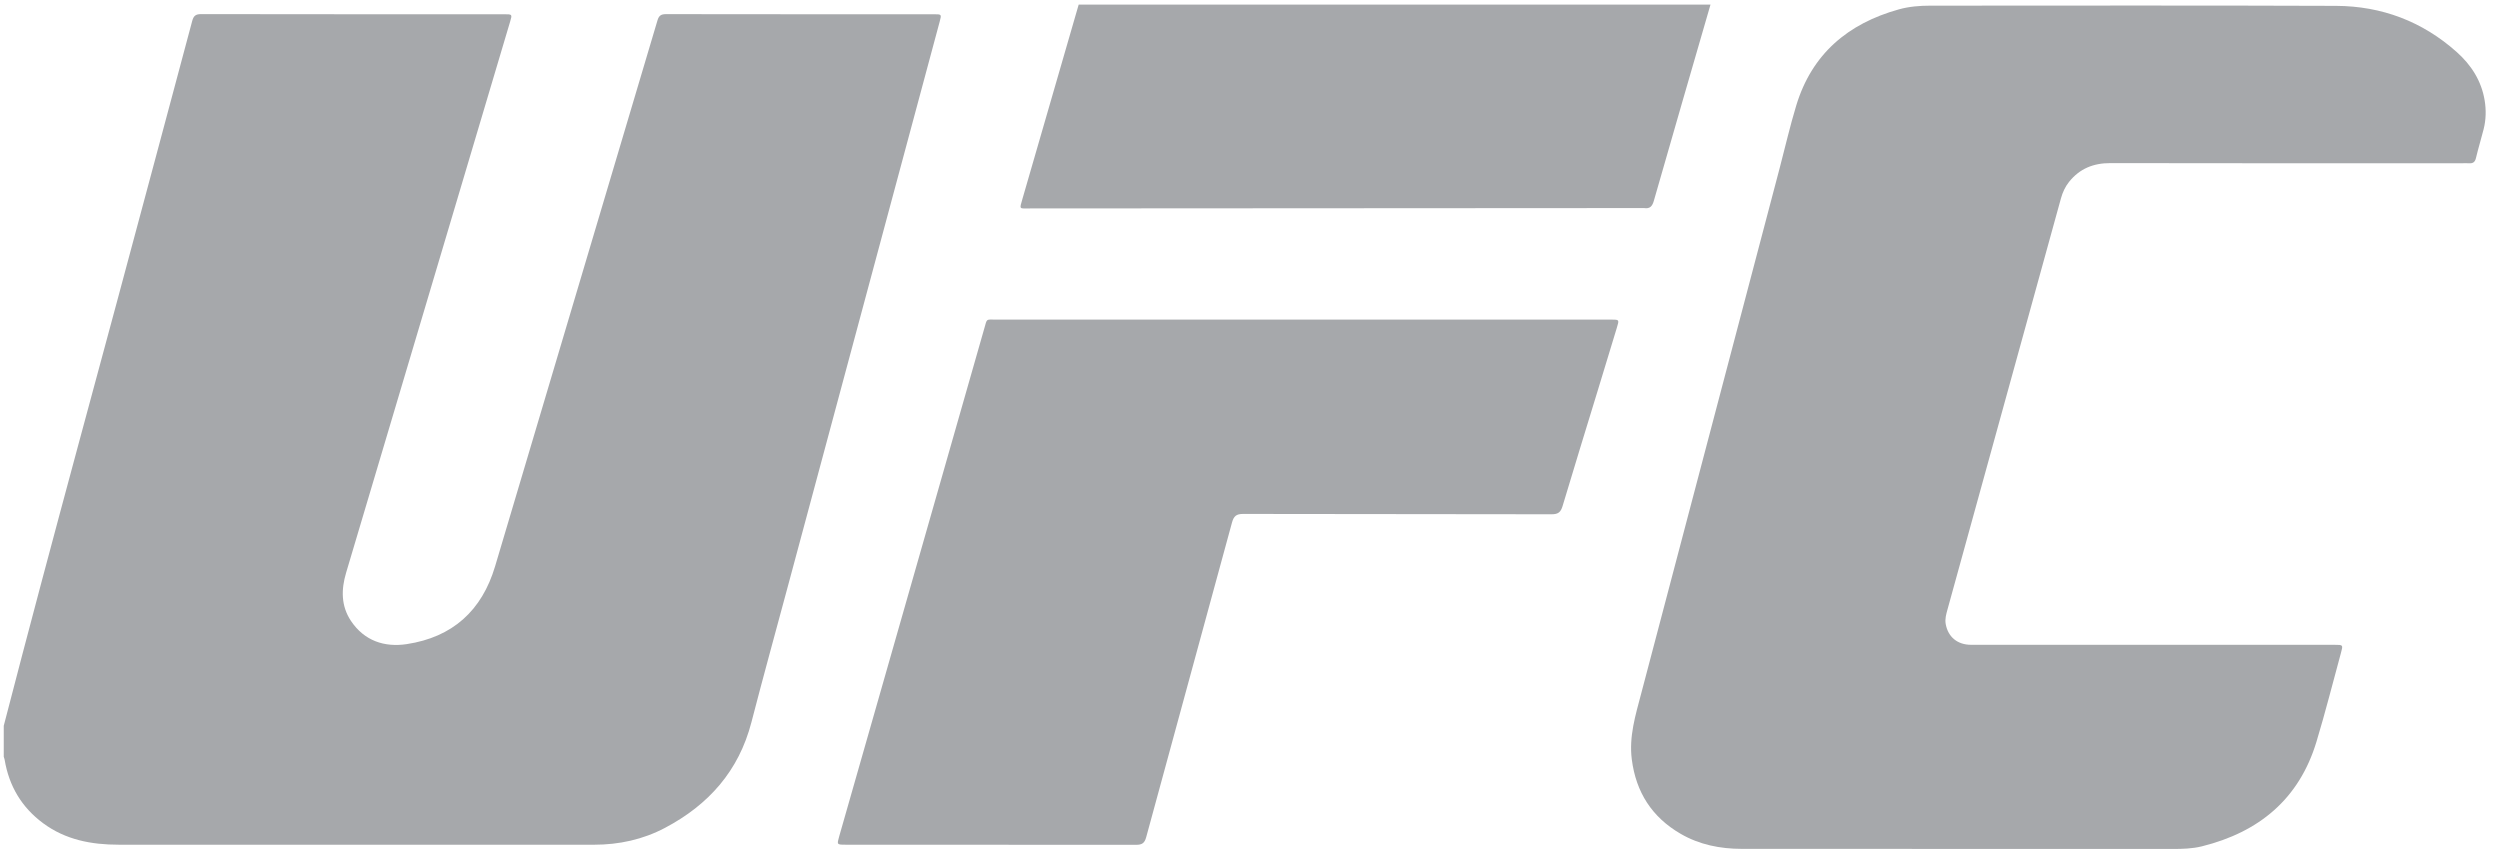
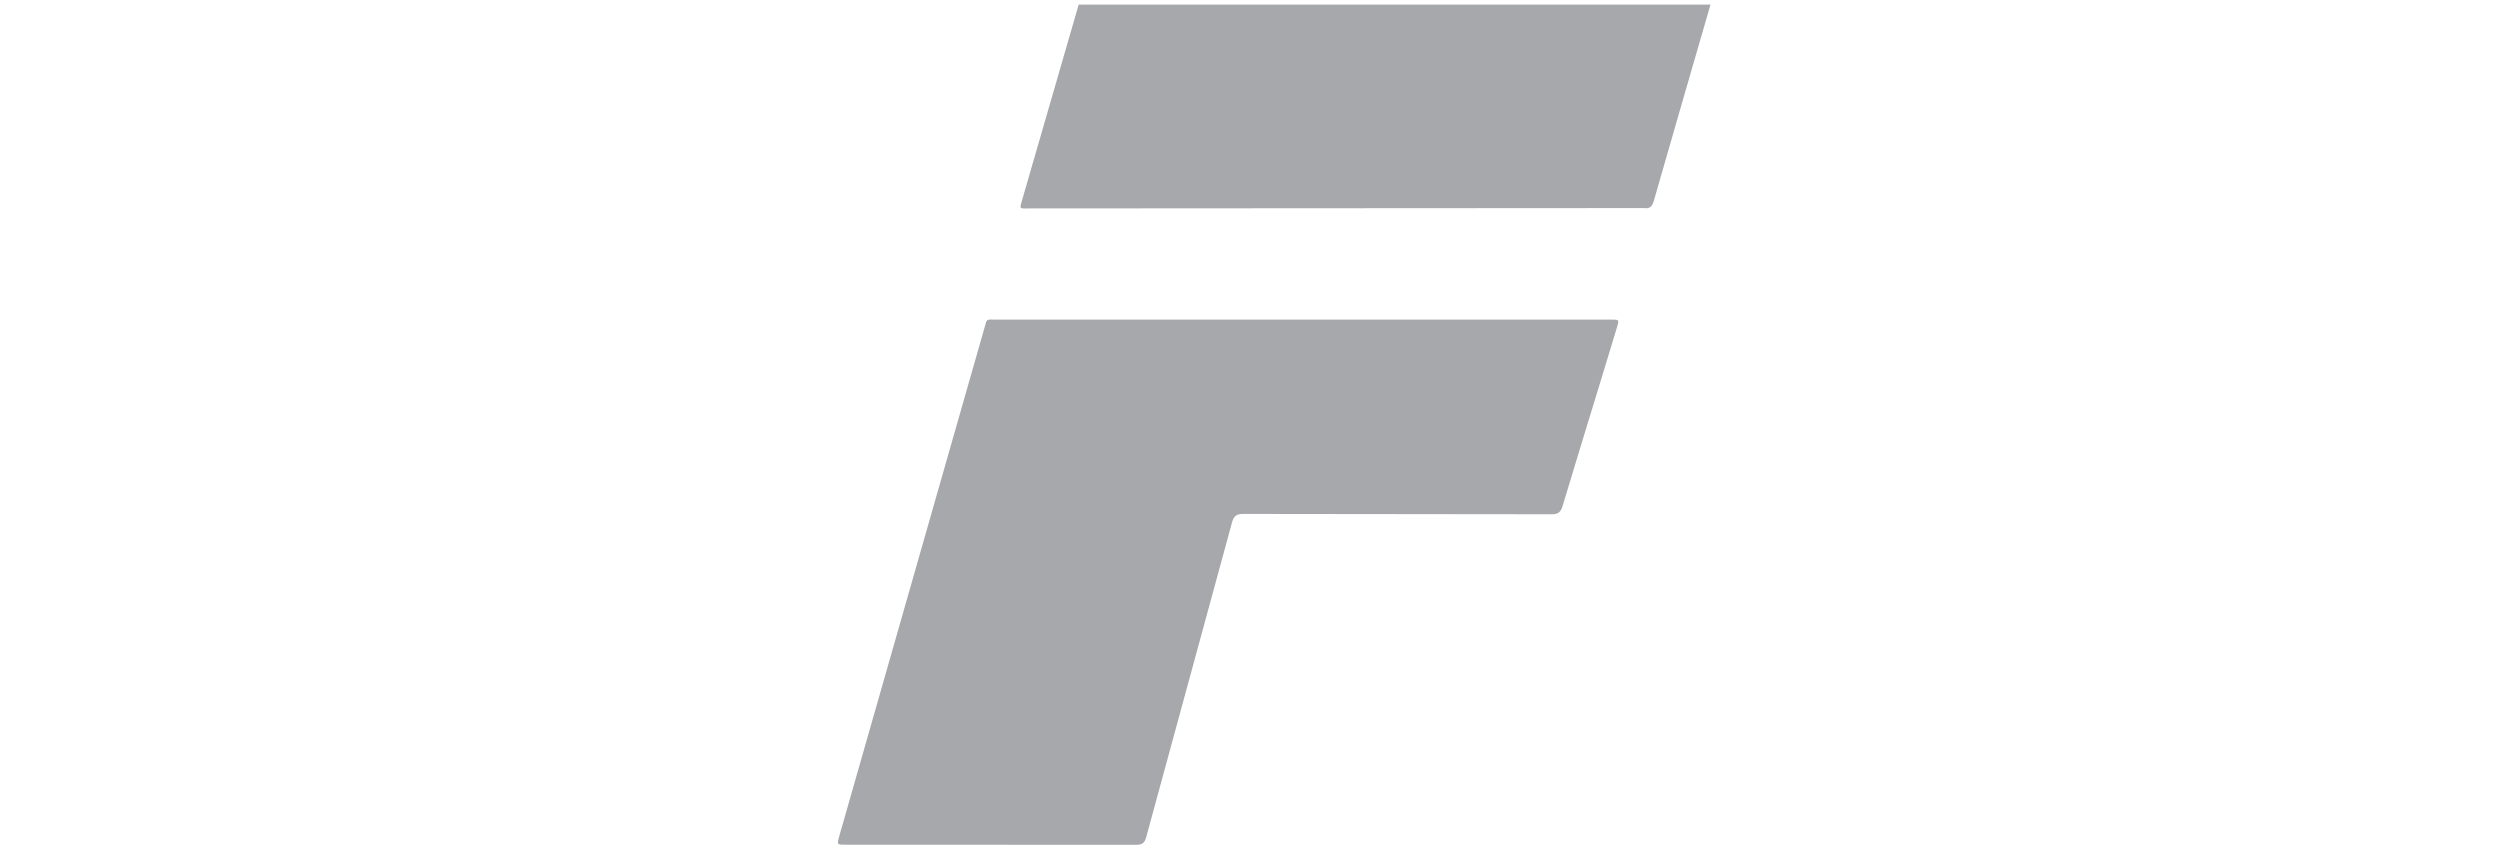
<svg xmlns="http://www.w3.org/2000/svg" width="110px" height="38px" viewBox="0 0 110 38" version="1.1">
  <title>UFC</title>
  <desc>Organic Meal Delivery</desc>
  <defs />
  <g id="Welcome" stroke="none" stroke-width="1" fill="none" fill-rule="evenodd">
    <g id="Desktop-HD" transform="translate(-792, -675)" fill="#A6A8AB">
      <g id="as-seen-on-bar" transform="translate(0, 616)">
        <g id="UFC" transform="translate(792, 59)">
-           <path d="M0.165,31.934 C2.315,23.623 4.607,15.35 6.816,7.055 C7.36,5.011 7.914,2.971 8.456,0.926 C8.514,0.709 8.599,0.621 8.841,0.621 C13.291,0.629 17.742,0.627 22.192,0.627 C22.54,0.627 22.542,0.629 22.445,0.954 C20.768,6.591 19.09,12.228 17.412,17.866 C16.685,20.31 15.96,22.755 15.229,25.2 C15.009,25.939 15.003,26.662 15.443,27.321 C16.029,28.197 16.916,28.49 17.898,28.341 C19.906,28.037 21.203,26.873 21.785,24.915 C24.165,16.911 26.551,8.907 28.928,0.901 C28.991,0.685 29.088,0.622 29.307,0.622 C33.239,0.629 37.171,0.627 41.103,0.627 C41.43,0.627 41.432,0.63 41.348,0.945 C39.121,9.226 36.894,17.507 34.668,25.789 C34.131,27.788 33.579,29.782 33.061,31.785 C32.506,33.923 31.178,35.413 29.26,36.426 C28.284,36.941 27.237,37.168 26.136,37.168 C19.164,37.166 12.192,37.167 5.221,37.167 C4.023,37.167 2.887,36.954 1.898,36.222 C0.953,35.523 0.397,34.585 0.204,33.429 C0.197,33.385 0.179,33.343 0.165,33.299 L0.165,31.934 Z" id="Fill-41" />
          <path d="M75.262,0.202 C74.429,3.079 73.592,5.955 72.769,8.835 C72.698,9.083 72.592,9.195 72.338,9.155 C72.321,9.152 72.302,9.155 72.283,9.155 C63.29,9.16 54.297,9.166 45.305,9.171 C44.844,9.171 44.848,9.23 44.986,8.756 C45.813,5.904 46.637,3.053 47.462,0.202 L75.262,0.202 Z" id="Fill-43" />
-           <path d="M86.193,37.352 C83.007,37.352 79.822,37.354 76.636,37.35 C75.685,37.349 74.771,37.167 73.942,36.684 C72.687,35.954 71.985,34.863 71.799,33.415 C71.671,32.407 71.961,31.471 72.21,30.525 C74.24,22.81 76.275,15.096 78.309,7.382 C78.549,6.469 78.76,5.547 79.034,4.645 C79.722,2.372 81.311,1.036 83.551,0.412 C84,0.287 84.464,0.249 84.928,0.249 C90.881,0.249 96.835,0.234 102.787,0.258 C104.792,0.267 106.584,0.941 108.093,2.287 C108.734,2.858 109.183,3.556 109.325,4.418 C109.395,4.843 109.385,5.271 109.278,5.691 C109.171,6.113 109.042,6.53 108.942,6.954 C108.899,7.135 108.808,7.195 108.637,7.184 C108.538,7.177 108.437,7.183 108.338,7.183 C103.176,7.183 98.015,7.188 92.854,7.177 C92.108,7.176 91.507,7.42 91.041,7.999 C90.867,8.216 90.755,8.463 90.682,8.728 C89.018,14.756 87.355,20.784 85.691,26.812 C85.633,27.023 85.571,27.233 85.611,27.456 C85.713,28.026 86.126,28.37 86.726,28.371 C88.547,28.373 90.367,28.372 92.187,28.372 L102.728,28.372 C103.098,28.372 103.099,28.373 103.002,28.728 C102.645,30.032 102.316,31.344 101.924,32.638 C101.161,35.161 99.393,36.614 96.887,37.238 C96.464,37.343 96.025,37.355 95.587,37.354 C92.456,37.35 89.325,37.352 86.193,37.352" id="Fill-51" />
          <path d="M57.323,14.062 L70.674,14.062 L70.891,14.062 C71.252,14.063 71.251,14.063 71.141,14.422 C70.861,15.342 70.582,16.263 70.301,17.183 C69.784,18.875 69.261,20.567 68.755,22.262 C68.675,22.53 68.567,22.629 68.271,22.628 C63.749,22.617 59.225,22.624 54.702,22.613 C54.398,22.612 54.285,22.708 54.207,22.995 C52.954,27.609 51.686,32.22 50.433,36.835 C50.362,37.099 50.248,37.172 49.988,37.172 C45.729,37.166 41.469,37.167 37.211,37.167 C36.82,37.167 36.82,37.166 36.927,36.792 C39.053,29.347 41.179,21.902 43.307,14.458 C43.44,13.996 43.368,14.063 43.836,14.063 C48.332,14.061 52.827,14.062 57.323,14.062" id="Fill-53" />
        </g>
      </g>
    </g>
  </g>
</svg>